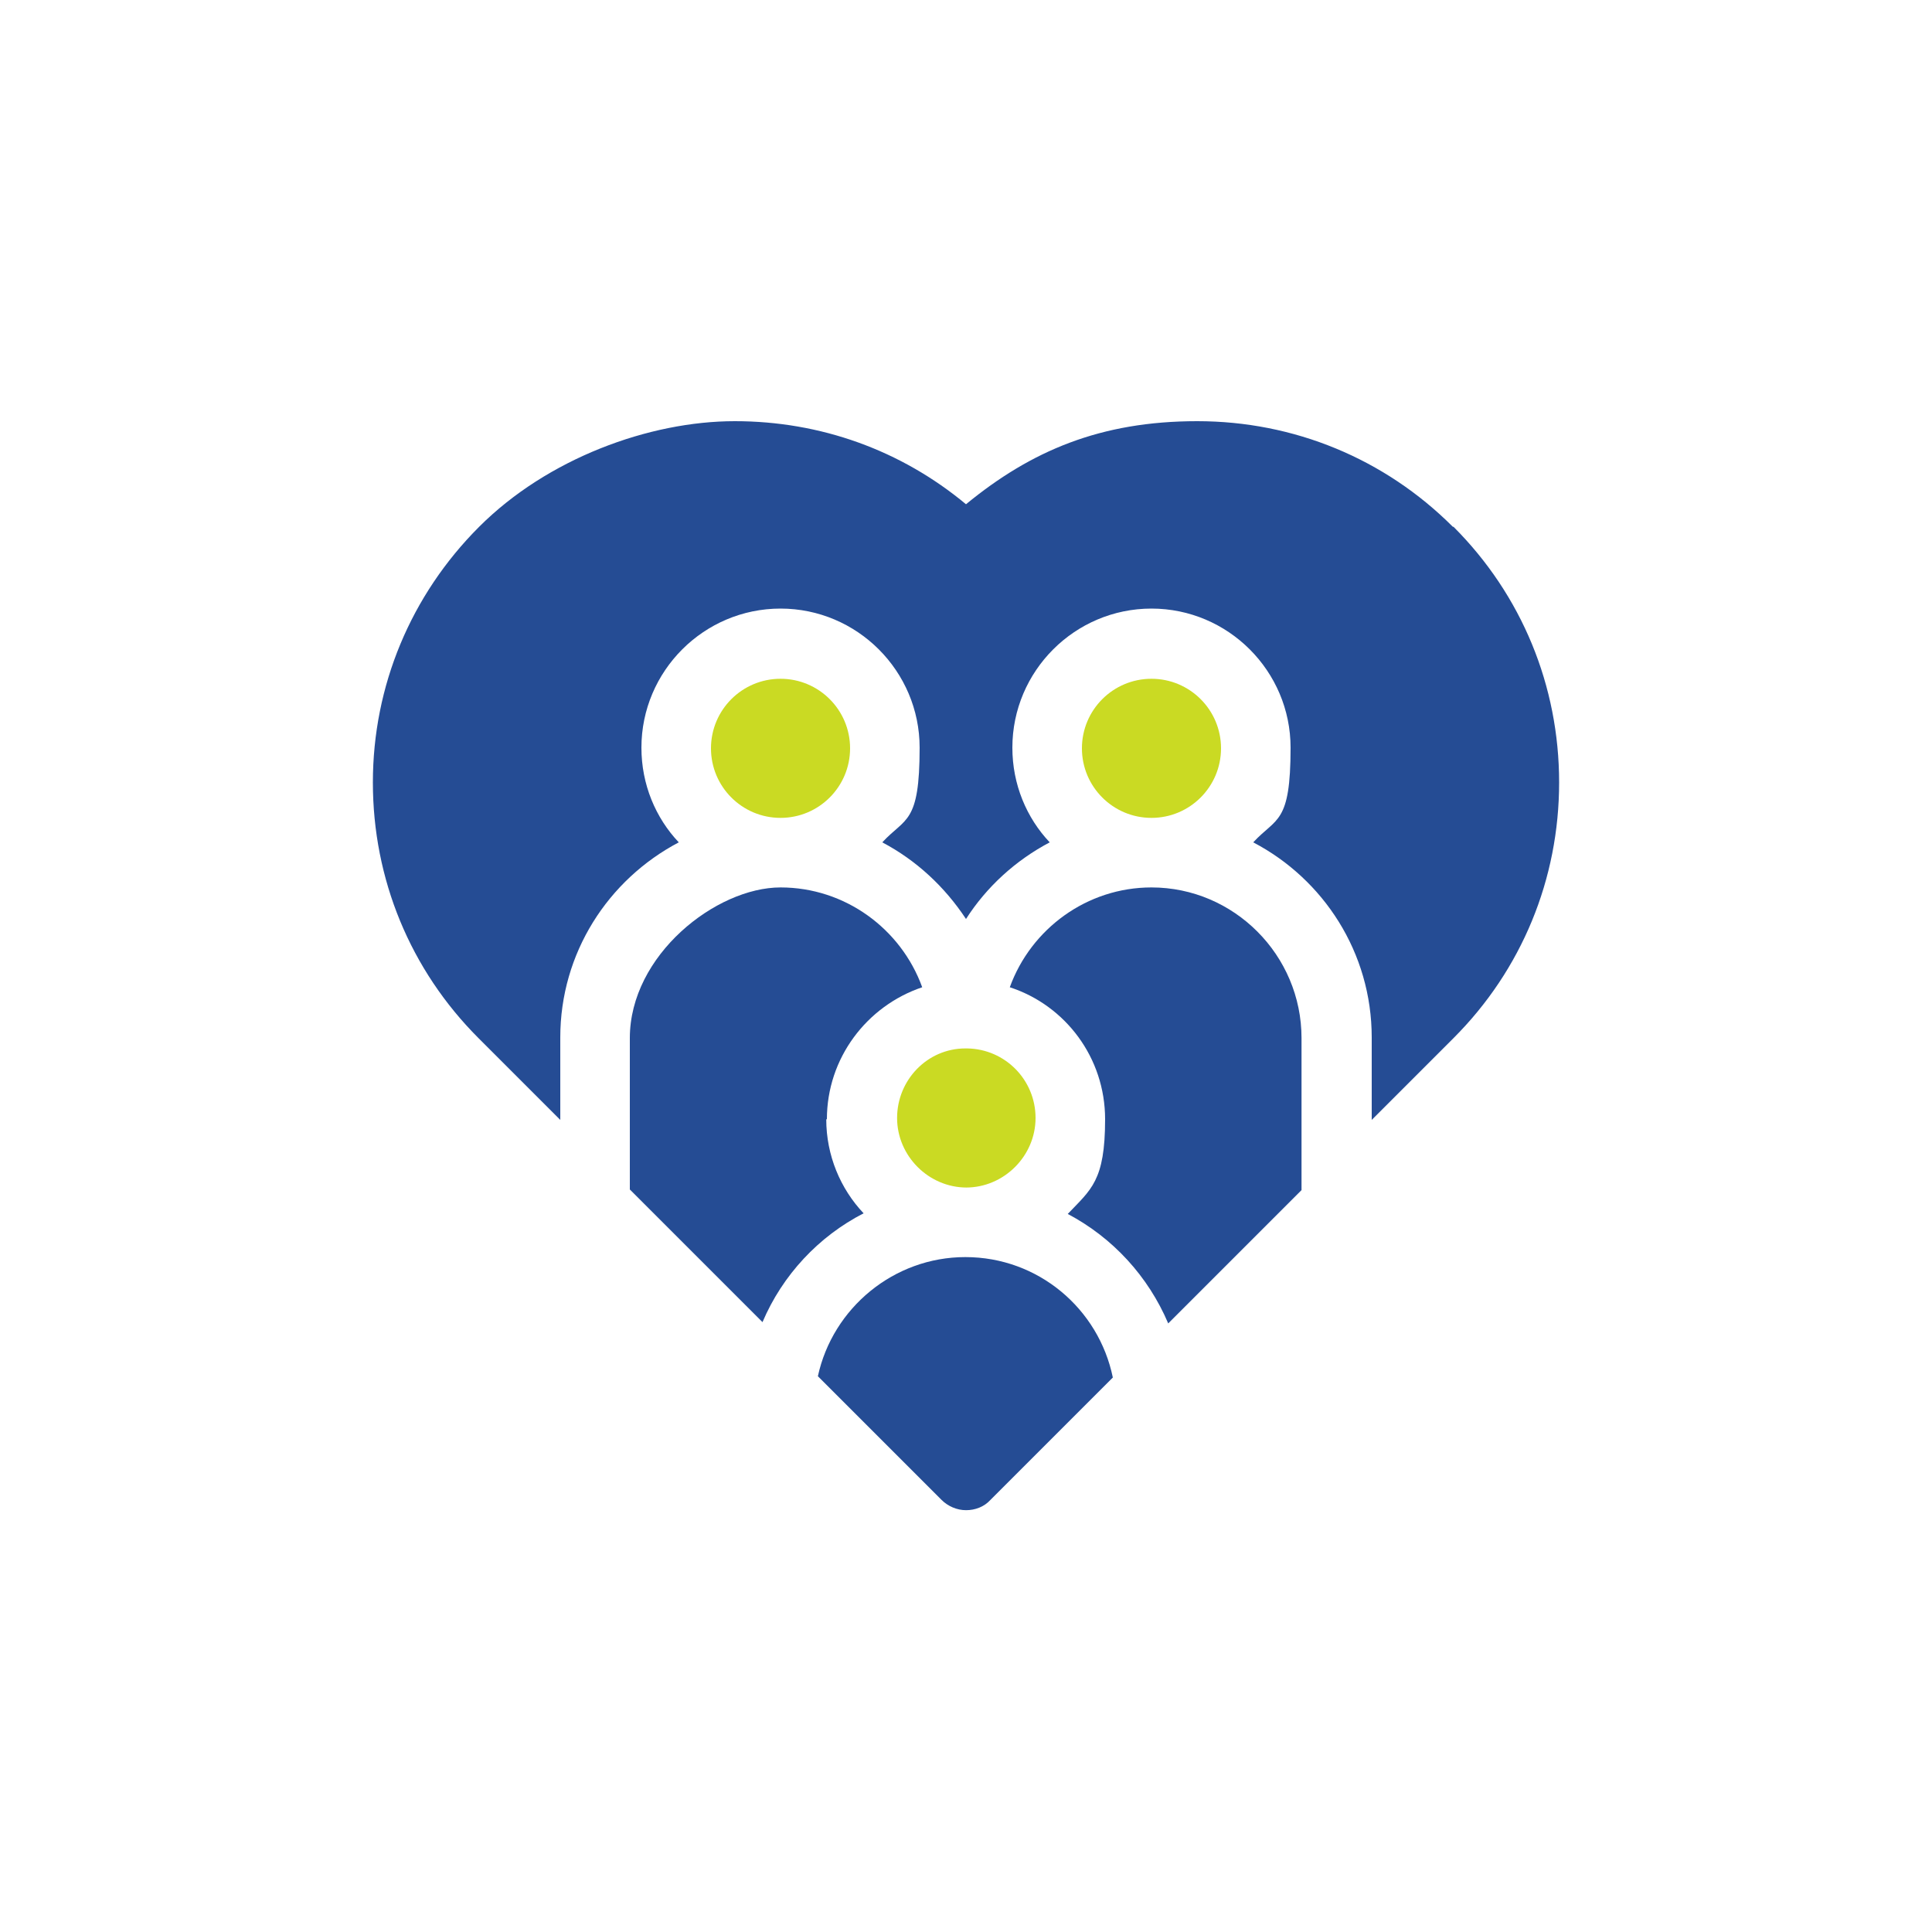
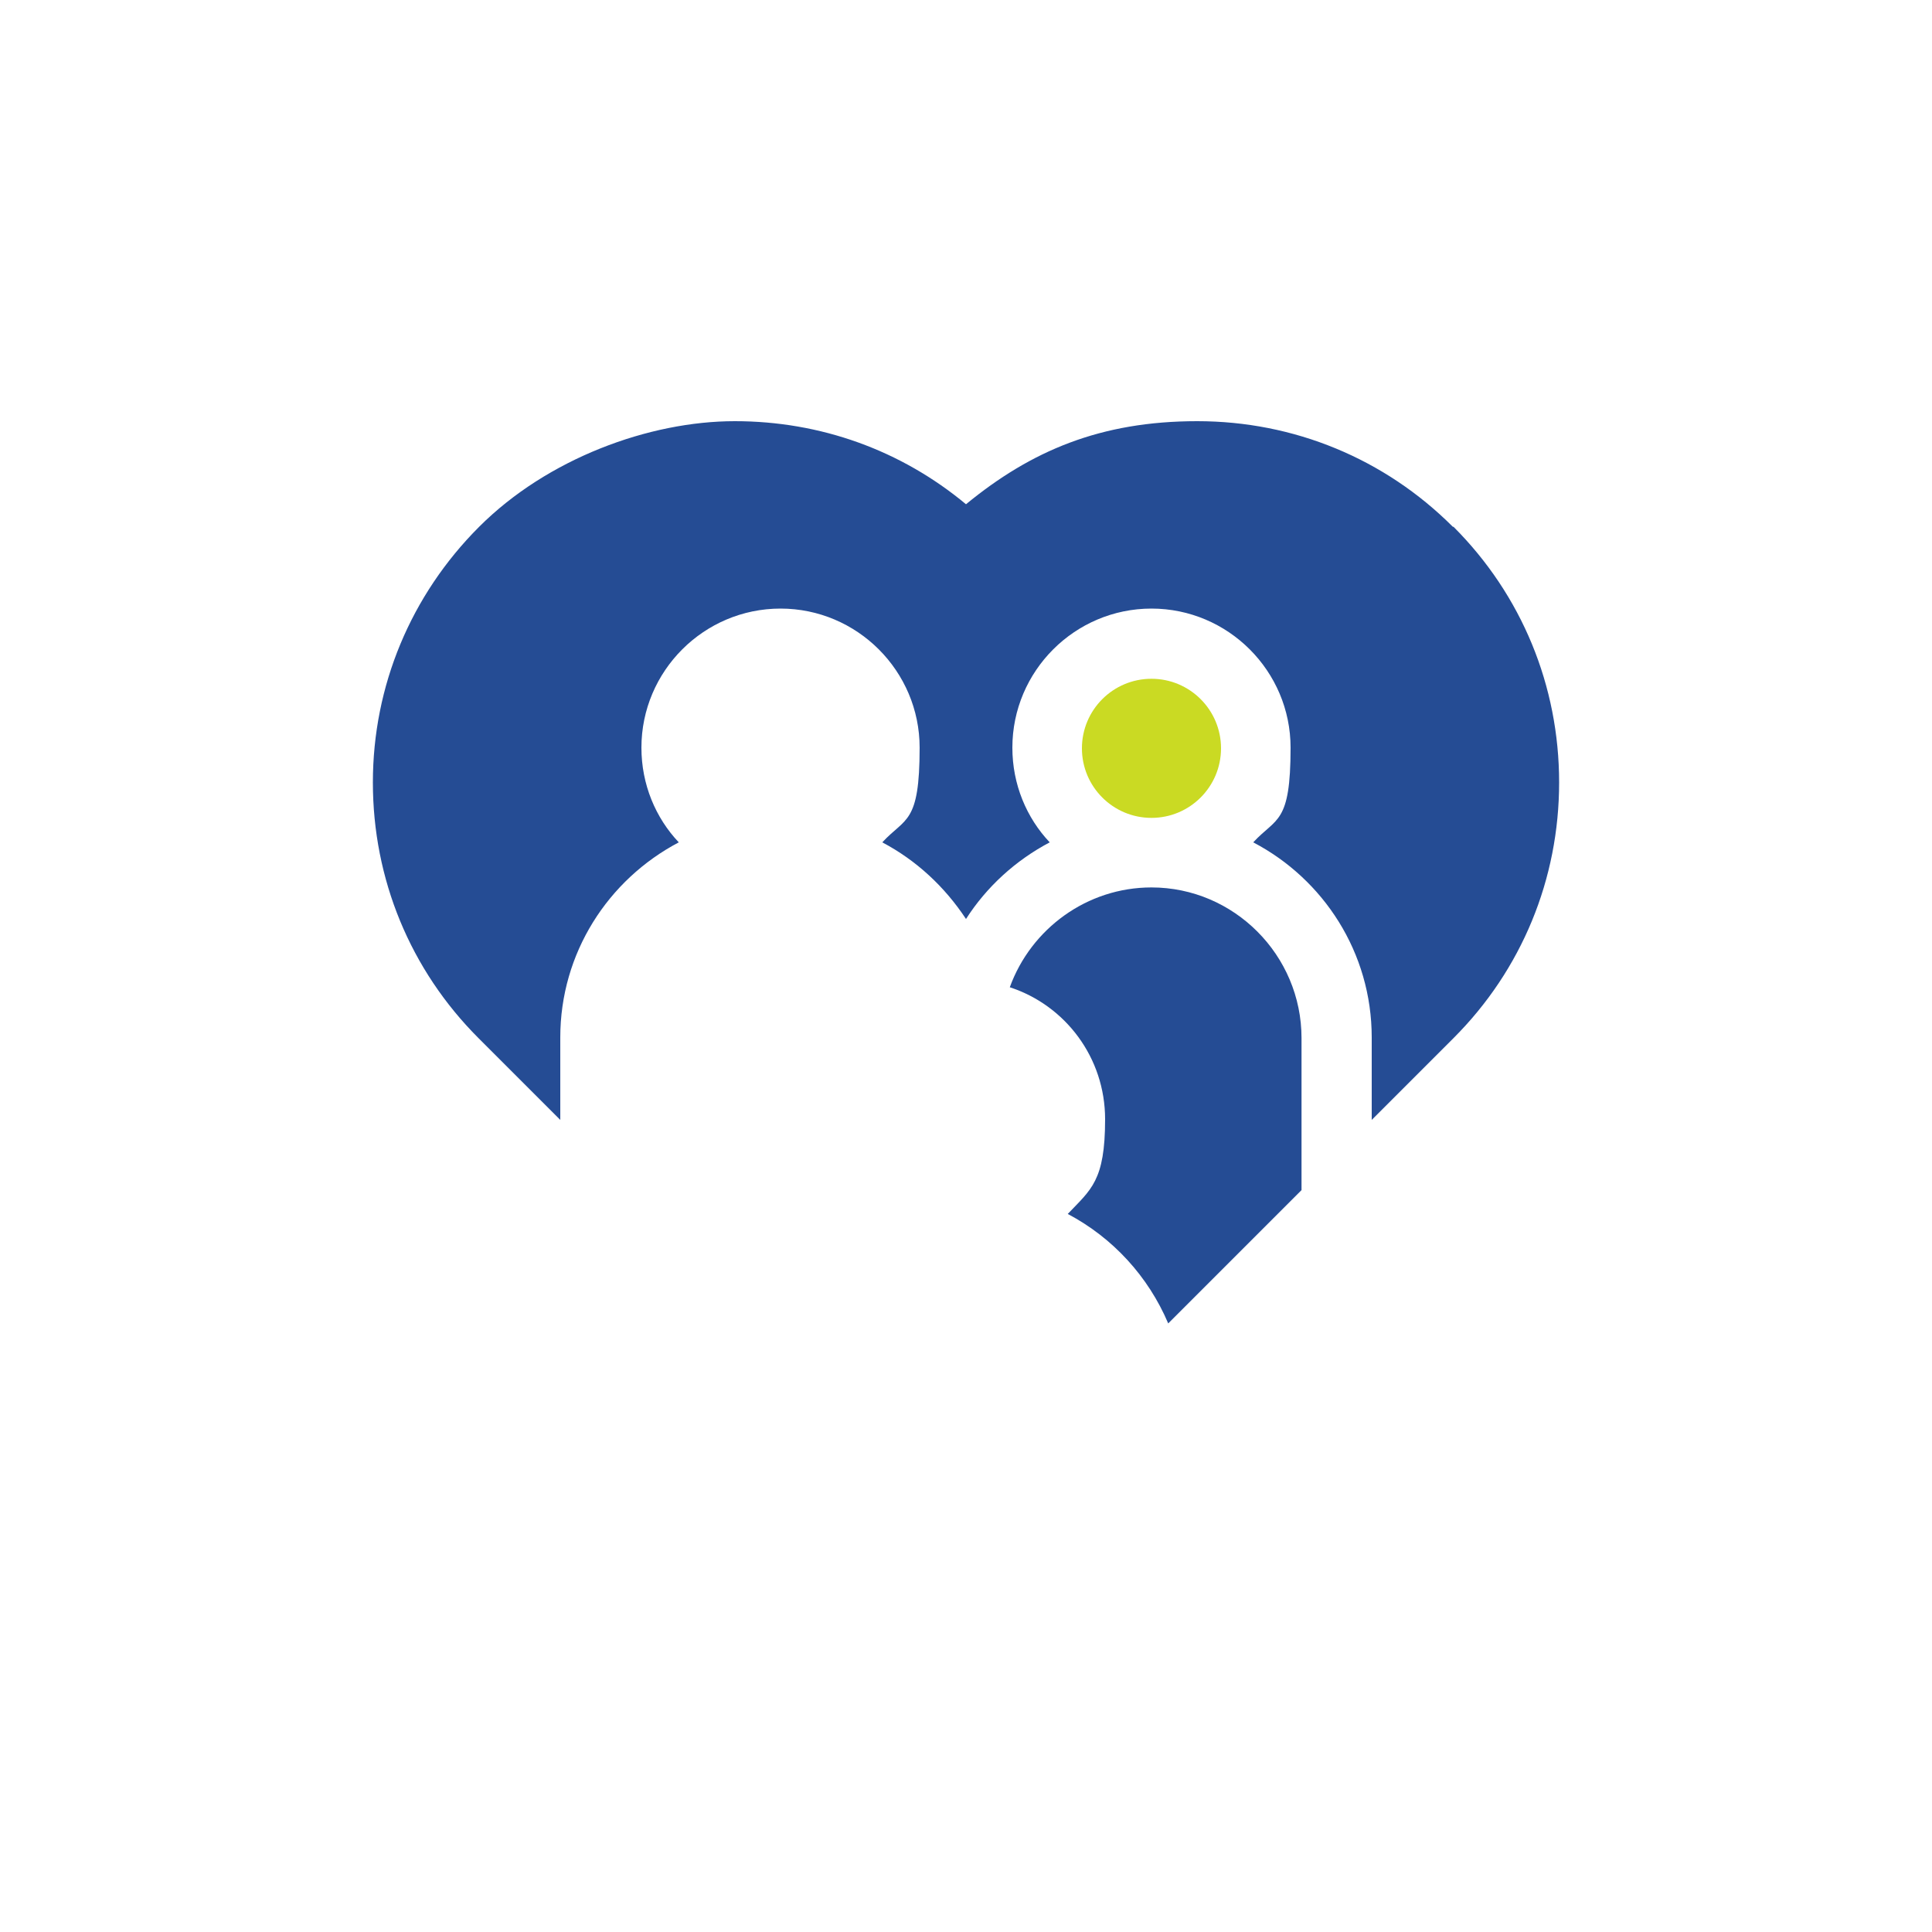
<svg xmlns="http://www.w3.org/2000/svg" id="Capa_1" version="1.1" viewBox="0 0 300 300">
  <defs>
    <style>
      .st0 {
        fill: #cada23;
      }

      .st1 {
        fill: #254c94;
      }
    </style>
  </defs>
  <path class="st1" d="M178.8,137.8c-10,0-18.7,6.4-22,15.5,8.6,2.8,14.8,10.9,14.8,20.5s-2.2,10.9-5.8,14.7c7,3.7,12.5,9.7,15.6,17l20.7-20.7v-23.6c0-12.9-10.5-23.4-23.3-23.4Z" />
-   <circle class="st0" cx="121.2" cy="116.2" r="10.8" />
-   <path class="st1" d="M128.4,173.8c0-9.5,6.2-17.6,14.8-20.5-3.3-9.1-12-15.5-22-15.5s-23.4,10.5-23.4,23.4v23.5l20.6,20.6c3.1-7.3,8.7-13.3,15.7-16.9-3.6-3.8-5.8-9-5.8-14.6h.1Z" />
  <circle class="st0" cx="178.8" cy="116.2" r="10.8" />
  <path class="st1" d="M225.6,81.8c-10.6-10.6-24.7-16.4-39.7-16.4s-25.8,4.6-35.9,12.9c-10.1-8.4-22.6-12.9-35.9-12.9s-29.1,5.8-39.7,16.4-16.5,24.7-16.5,39.7,5.8,29.1,16.4,39.7l12.7,12.7v-12.8c0-13.1,7.4-24.5,18.4-30.3-3.6-3.8-5.8-9-5.8-14.7,0-11.9,9.7-21.6,21.6-21.6s21.6,9.7,21.6,21.6-2.2,10.8-5.8,14.7c5.3,2.8,9.7,6.9,13,11.9,3.2-5,7.7-9.1,13-11.9-3.6-3.8-5.8-9-5.8-14.7,0-11.9,9.7-21.6,21.6-21.6s21.6,9.7,21.6,21.6-2.2,10.8-5.8,14.7c10.9,5.7,18.4,17.1,18.4,30.3v12.8l12.7-12.7c10.6-10.6,16.4-24.7,16.4-39.7s-5.8-29.1-16.4-39.7h0Z" />
-   <path class="st1" d="M149.9,195.2c-11.1,0-20.6,7.9-22.9,18.5l19.2,19.2c1,1,2.4,1.6,3.8,1.6s2.8-.5,3.8-1.6l19-19c-2.2-10.7-11.6-18.7-22.9-18.7h0Z" />
-   <path class="st0" d="M150,184.4c5.9,0,10.8-4.9,10.8-10.8s-4.7-10.7-10.6-10.8h-.3c-5.9,0-10.6,4.9-10.6,10.8s4.9,10.8,10.8,10.8h0Z" />
</svg>